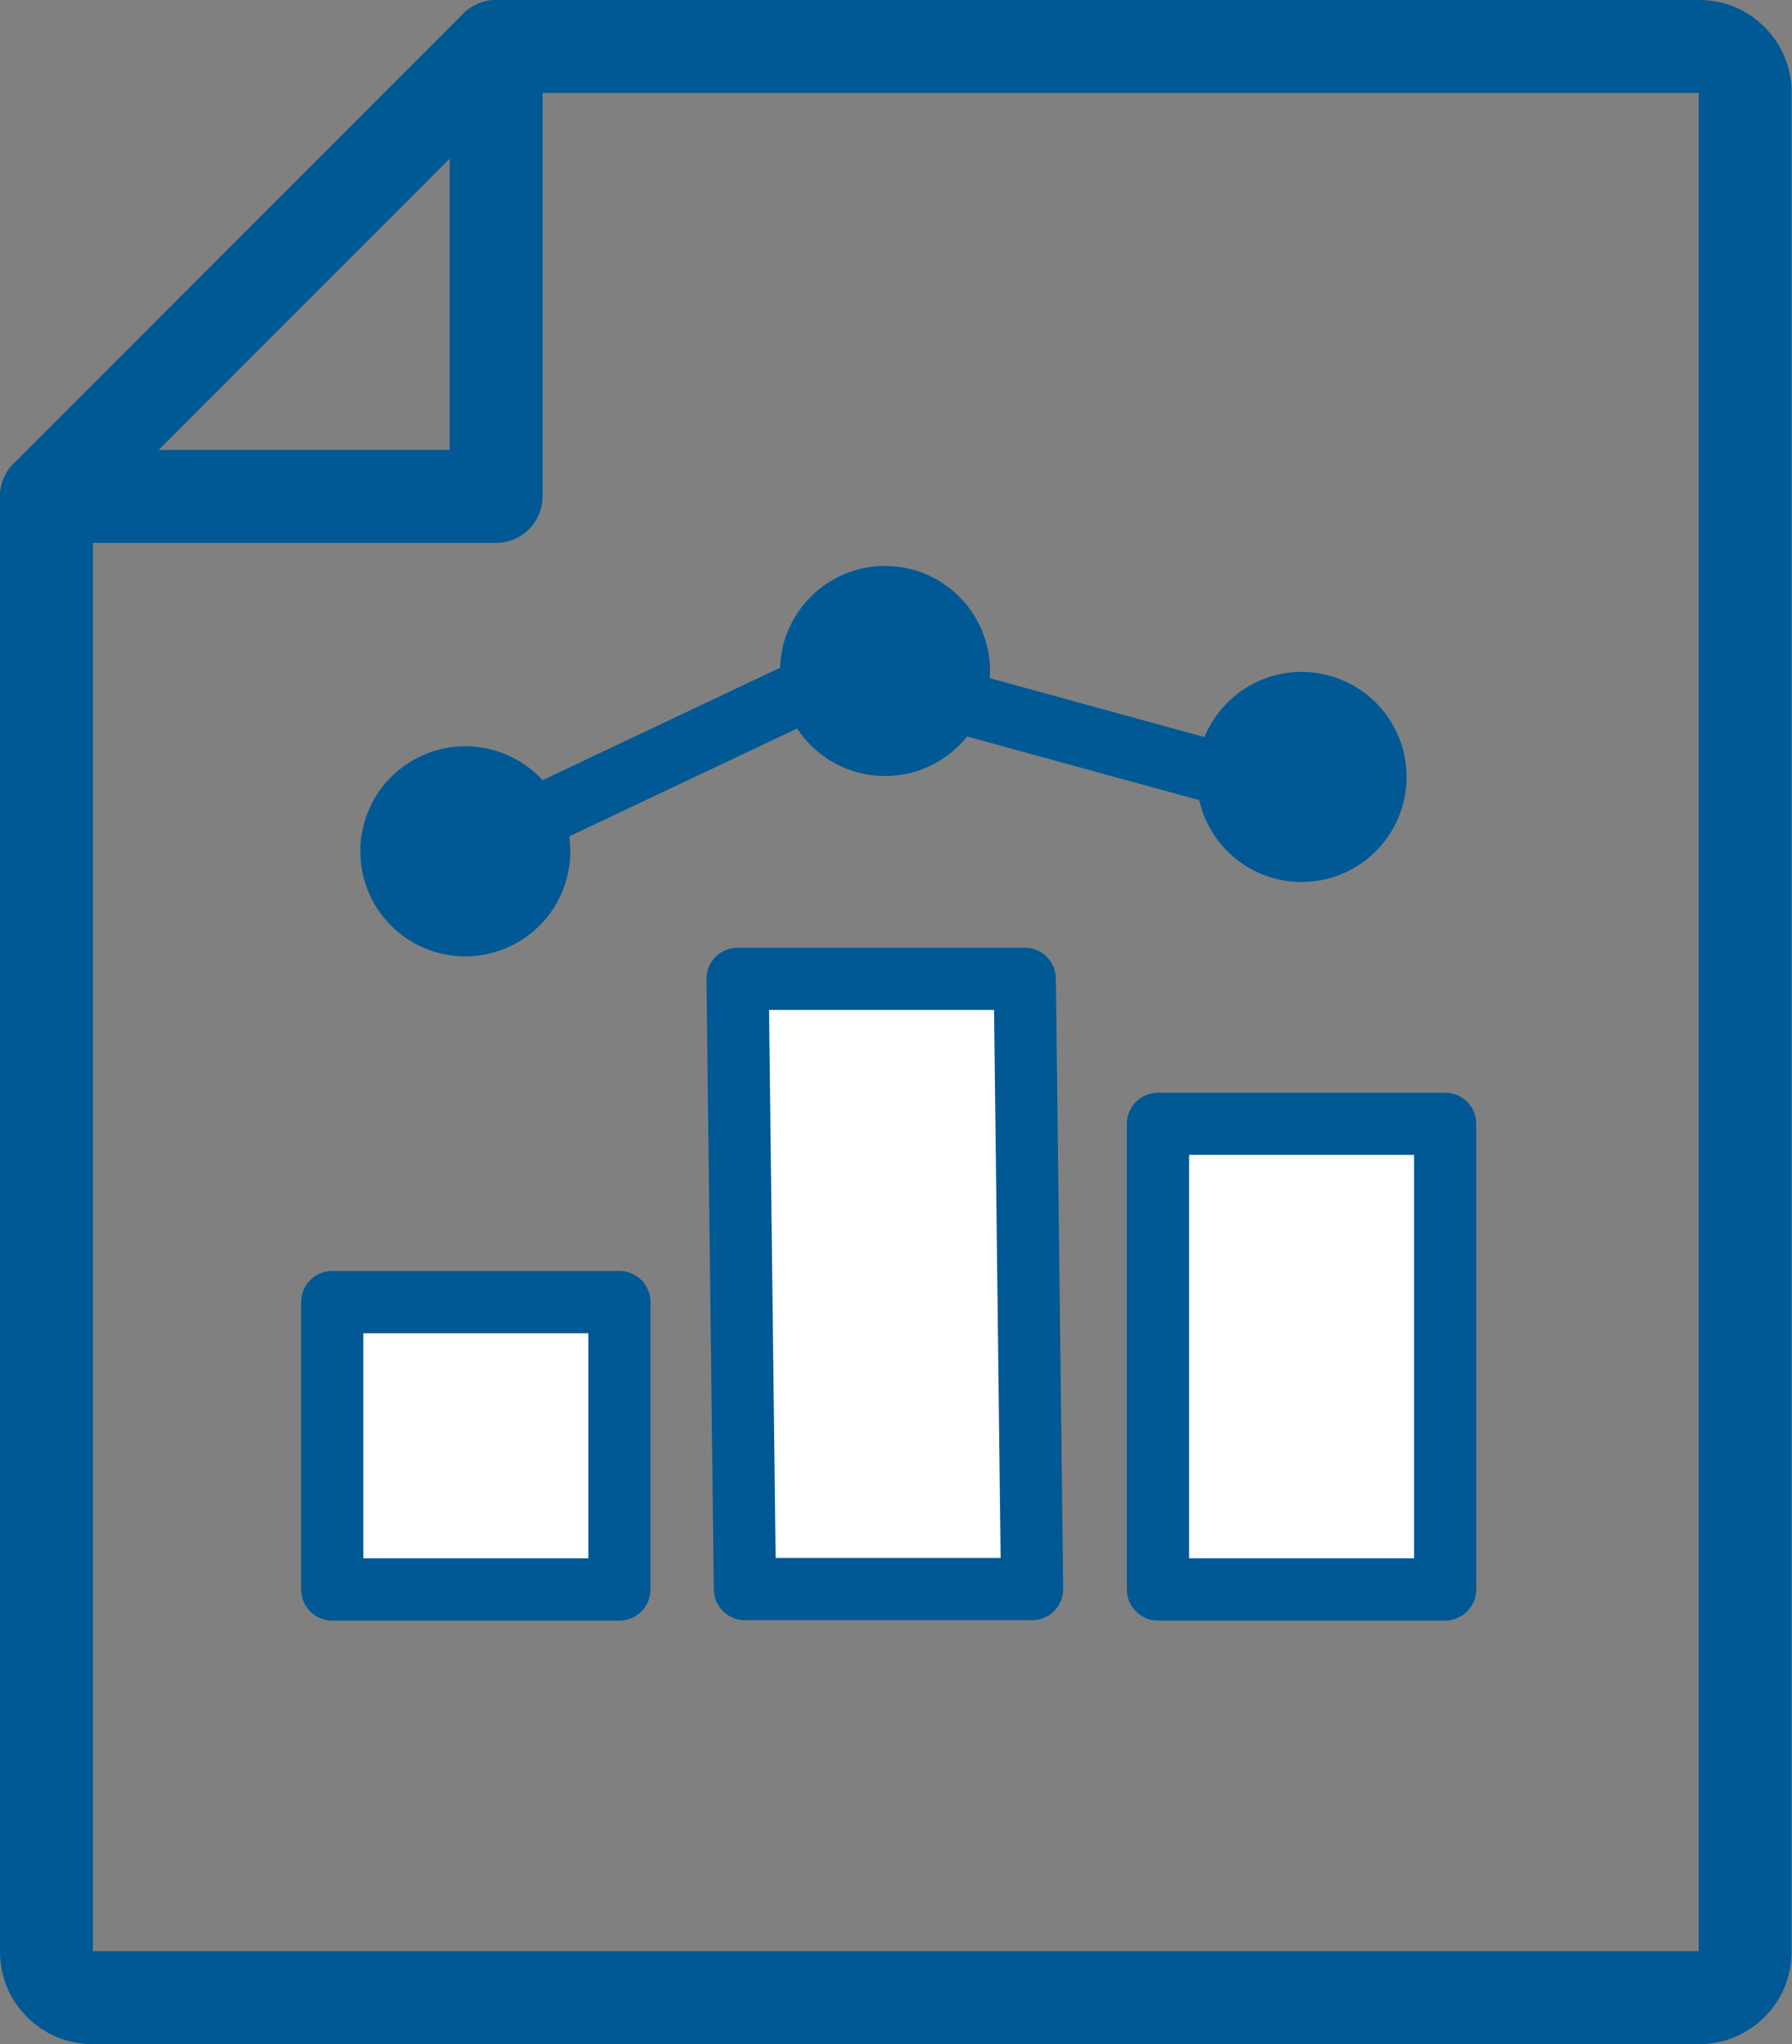
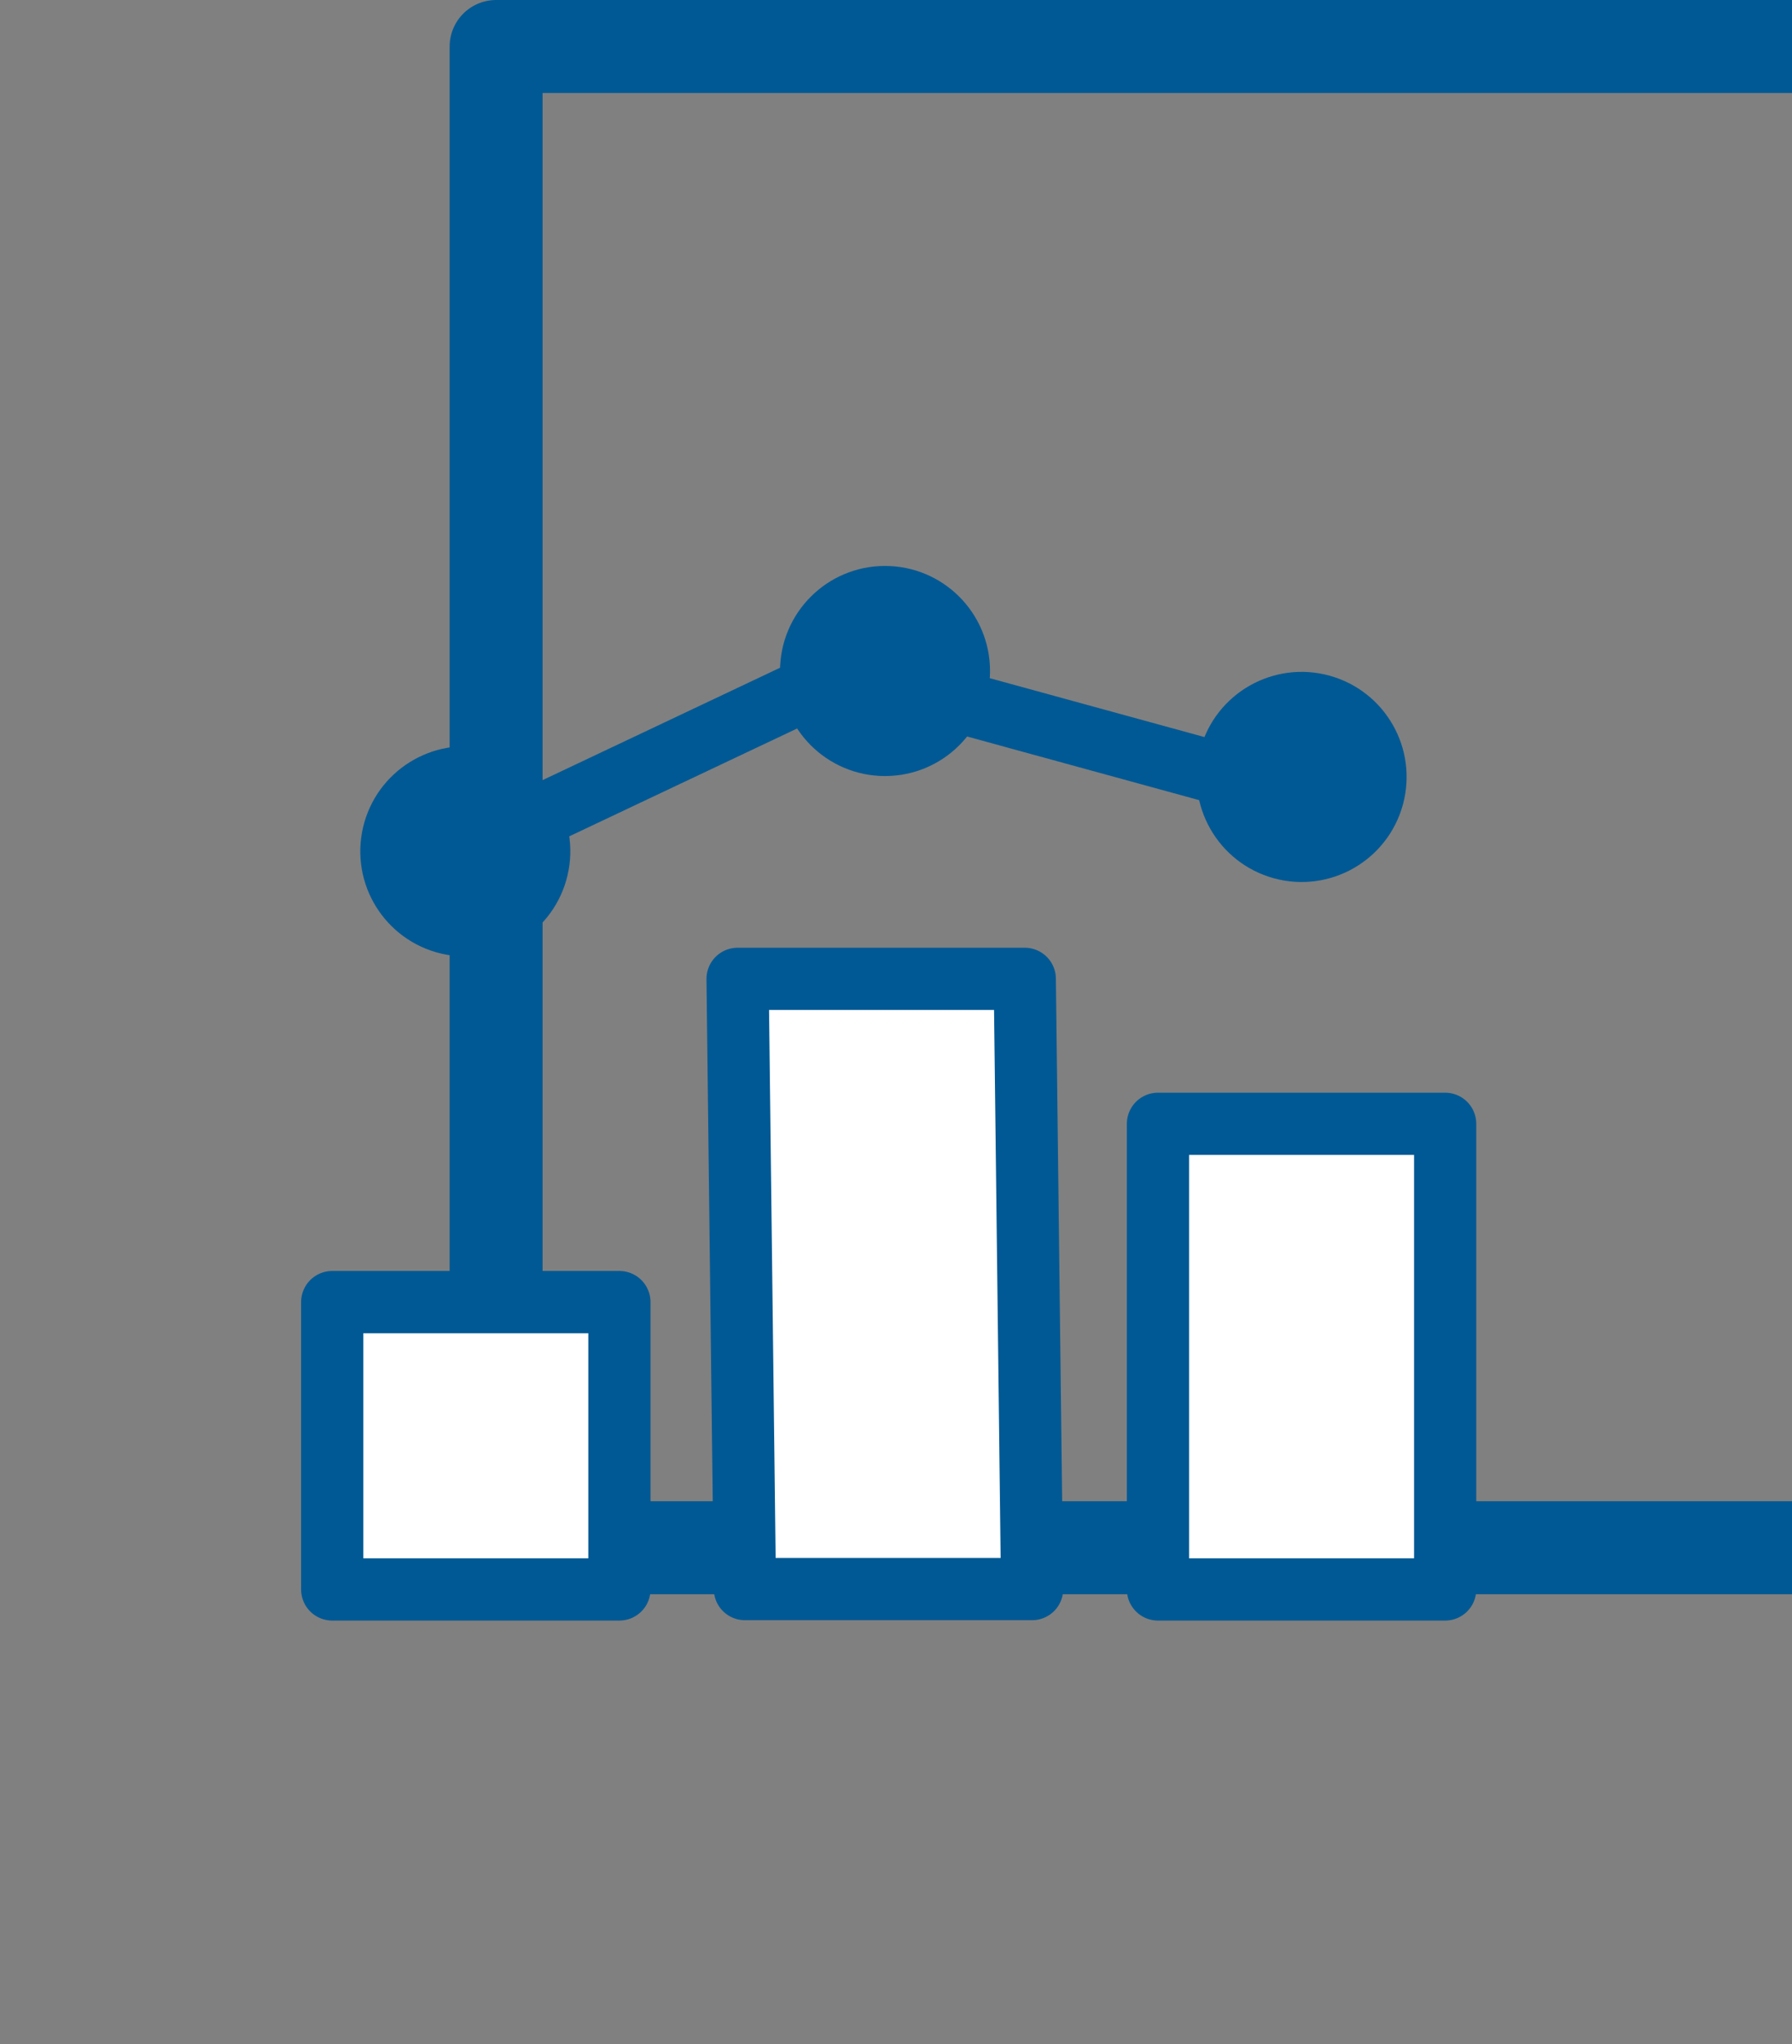
<svg xmlns="http://www.w3.org/2000/svg" id="_レイヤー_2" data-name="レイヤー 2" viewBox="0 0 48.98 55.84">
  <rect x="0" y="0" width="48.98" height="55.84" fill="#808080" stroke="none" />
  <defs>
    <style>
      .cls-1 {
        fill: #005994;
      }

      .cls-1, .cls-2, .cls-3 {
        stroke-width: 1.7px;
      }

      .cls-1, .cls-2, .cls-3, .cls-4 {
        stroke: #005994;
        stroke-linecap: round;
        stroke-linejoin: round;
      }

      .cls-2, .cls-4 {
        fill: none;
      }

      .cls-3 {
        fill: #fff;
      }

      .cls-4 {
        stroke-width: 2.54px;
      }
    </style>
  </defs>
  <g id="_機能" data-name="機能">
    <g>
-       <path class="cls-4" d="M13.56,1.27L1.27,13.56v39.76c0,.69.56,1.25,1.25,1.25h43.93c.69,0,1.25-.56,1.25-1.25V2.52c0-.69-.56-1.25-1.25-1.25H13.56Z" />
-       <polyline class="cls-4" points="13.56 1.27 13.56 13.56 1.27 13.56" />
+       <path class="cls-4" d="M13.56,1.27v39.76c0,.69.56,1.25,1.25,1.25h43.93c.69,0,1.25-.56,1.25-1.25V2.52c0-.69-.56-1.25-1.25-1.25H13.56Z" />
      <rect class="cls-3" x="9.08" y="35.57" width="7.85" height="7.85" />
      <polygon class="cls-3" points="28.21 43.41 20.36 43.41 20.16 26.74 28.01 26.74 28.21 43.41" />
      <rect class="cls-3" x="31.65" y="30.7" width="7.85" height="12.72" />
      <polyline class="cls-2" points="12.72 23.25 23.12 18.33 33.7 21.23" />
      <circle class="cls-1" cx="12.72" cy="23.25" r="2.02" transform="translate(-12.82 30.34) rotate(-76.82)" />
      <circle class="cls-1" cx="24.19" cy="18.33" r="2.02" />
      <circle class="cls-1" cx="35.58" cy="21.23" r="2.02" transform="translate(5.68 49.91) rotate(-74.64)" />
    </g>
  </g>
</svg>